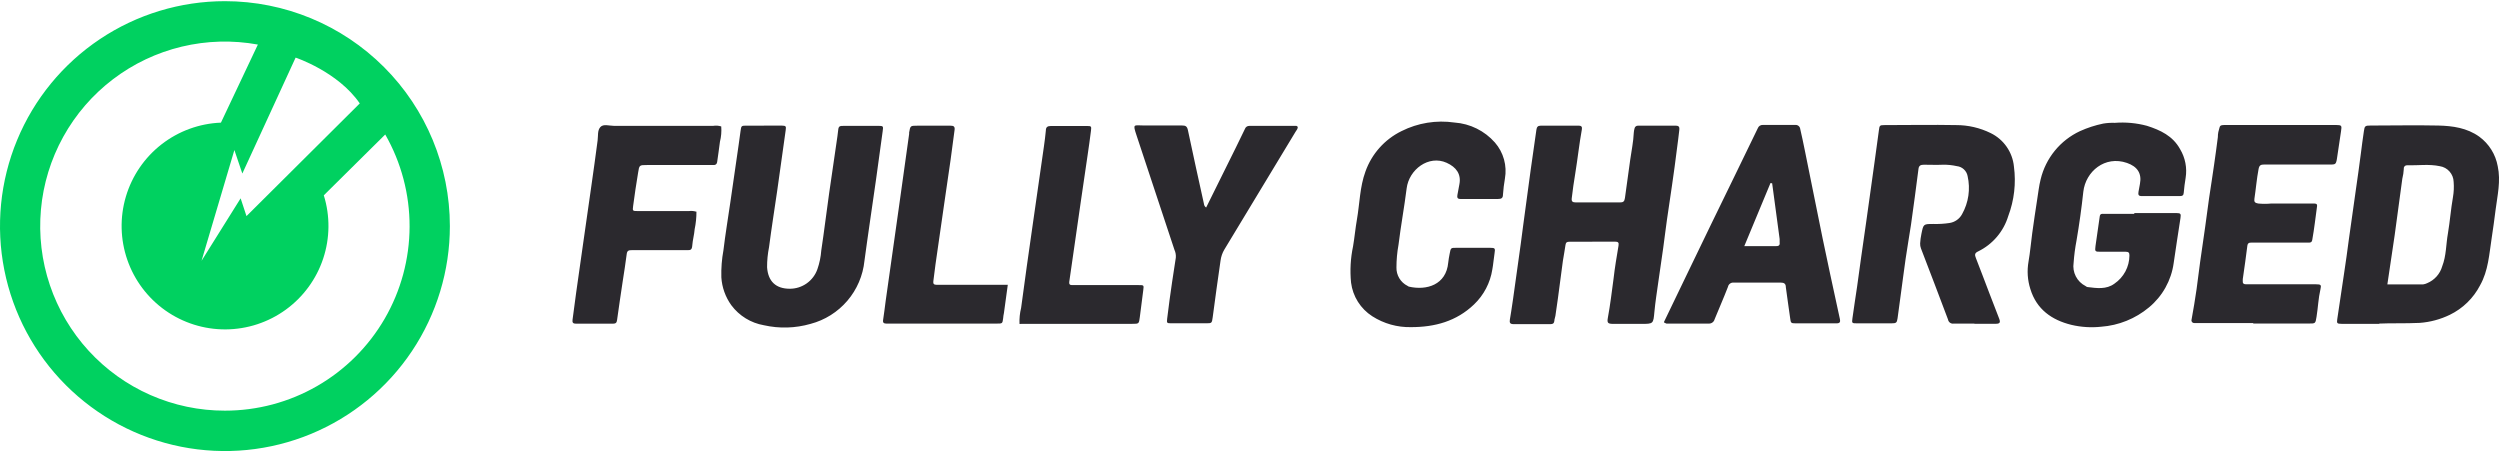
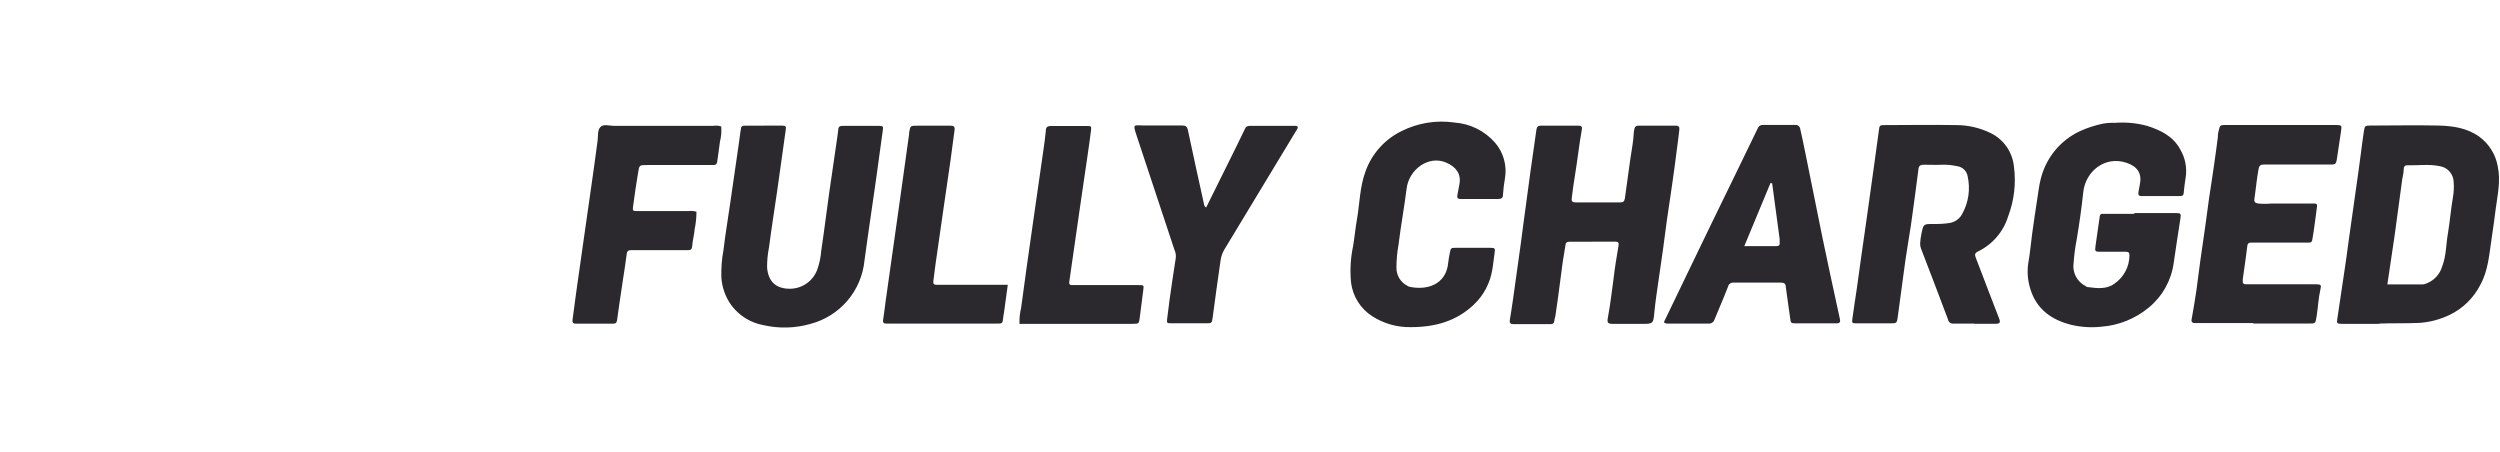
<svg xmlns="http://www.w3.org/2000/svg" width="1421" height="257" viewBox="0 0 1421 257" fill="none">
-   <path d="M127.853 233.418C113.276 233.434 98.856 230.411 85.513 224.542C72.169 218.673 60.195 210.088 50.355 199.334C40.514 188.58 33.023 175.893 28.36 162.082C23.696 148.271 21.962 133.64 23.268 119.121C24.575 104.603 28.893 90.516 35.947 77.76C43.001 65.003 52.636 53.857 64.239 45.032C75.841 36.207 89.155 29.897 103.332 26.505C117.509 23.113 132.237 22.712 146.577 25.33L125.58 69.709C113.309 70.196 101.498 74.514 91.806 82.057C82.114 89.6 75.028 99.99 71.543 111.766C68.058 123.543 68.349 136.115 72.375 147.718C76.401 159.32 83.96 169.371 93.991 176.457C104.021 183.544 116.019 187.311 128.3 187.23C140.582 187.148 152.529 183.222 162.464 176.003C172.4 168.784 179.825 158.634 183.697 146.979C187.569 135.324 187.693 122.749 184.052 111.02L218.771 76.641L218.97 76.443C228.097 92.399 232.87 110.474 232.811 128.856C232.752 147.239 227.864 165.283 218.636 181.181C209.408 197.079 196.164 210.273 180.231 219.441C164.298 228.609 146.236 233.429 127.853 233.418ZM204.565 58.714L140.099 122.839L136.775 112.725L114.557 148.239L133.223 85.279L137.741 98.632L168.028 32.745C168.028 32.745 192.15 40.786 204.48 58.77L204.565 58.714ZM127.853 0.668C102.566 0.668 77.847 8.167 56.822 22.215C35.797 36.264 19.409 56.232 9.732 79.594C0.055 102.956 -2.477 128.663 2.457 153.465C7.39 178.266 19.567 201.047 37.447 218.928C55.328 236.808 78.109 248.985 102.91 253.918C127.712 258.852 153.419 256.32 176.781 246.643C200.143 236.966 220.111 220.579 234.16 199.553C248.208 178.528 255.707 153.809 255.707 128.522C255.707 94.613 242.237 62.093 218.259 38.116C194.282 14.138 161.762 0.668 127.853 0.668Z" fill="#00D160" />
  <path d="M1122.27 183.926C1118.35 183.926 1114.43 183.926 1110.53 183.926C1110.16 183.991 1109.78 183.981 1109.41 183.898C1109.05 183.814 1108.7 183.658 1108.39 183.438C1108.09 183.219 1107.83 182.94 1107.63 182.619C1107.43 182.298 1107.3 181.941 1107.24 181.568C1102.21 168.072 1097.01 154.662 1091.87 141.195C1091.52 140.289 1091.37 139.322 1091.41 138.354C1091.51 136.548 1091.75 134.752 1092.12 132.984C1093.29 127.301 1093.2 127.301 1098.91 127.301C1101.96 127.391 1105.02 127.21 1108.03 126.762C1109.54 126.544 1110.97 125.979 1112.22 125.111C1113.47 124.243 1114.5 123.096 1115.22 121.761C1118.94 115.17 1120.06 107.43 1118.38 100.054C1118.1 98.581 1117.35 97.237 1116.24 96.223C1115.14 95.209 1113.73 94.58 1112.24 94.429C1109.66 93.85 1107.02 93.582 1104.37 93.633C1100.76 93.804 1097.12 93.633 1093.49 93.633C1091.67 93.633 1090.65 94.145 1090.45 96.133C1089.1 106.722 1087.68 117.3 1086.19 127.87C1085.25 134.291 1084.05 140.712 1083.15 147.133C1082.12 154.122 1081.3 161.14 1080.3 168.158C1079.74 172.419 1079.2 176.681 1078.57 180.943C1078.2 183.5 1077.78 183.784 1075.02 183.784C1068.6 183.784 1062.18 183.784 1055.76 183.784C1052.69 183.784 1052.49 183.784 1052.92 180.943C1053.74 174.891 1054.71 168.868 1055.59 162.816C1056.35 157.333 1057.09 151.849 1057.86 146.366L1060.7 126.477C1061.44 121.25 1062.18 116.05 1062.89 110.822L1065.53 91.872C1066.33 85.99 1067.18 80.081 1067.95 74.171C1068.31 71.33 1068.37 71.103 1071.21 71.103C1084.77 71.103 1098.32 70.847 1111.84 71.103C1118.66 71.088 1125.39 72.644 1131.5 75.649C1135.14 77.422 1138.26 80.093 1140.57 83.41C1142.88 86.726 1144.31 90.577 1144.71 94.599C1145.99 104.136 1144.88 113.841 1141.48 122.841C1140.16 127.169 1137.97 131.181 1135.03 134.627C1132.1 138.073 1128.49 140.879 1124.43 142.871C1122.24 143.865 1122.41 144.917 1123.12 146.735C1125.71 153.298 1128.15 159.918 1130.68 166.481C1132.55 171.397 1134.49 176.283 1136.36 181.199C1137.16 183.301 1136.7 184.04 1134.4 184.04C1130.37 184.04 1126.3 184.04 1122.27 184.04V183.926ZM1356.98 161.623C1358.43 151.991 1359.82 142.843 1361.13 133.694C1362.63 123.011 1363.97 112.3 1365.47 101.617C1365.94 99.754 1366.22 97.851 1366.33 95.935C1366.29 95.687 1366.31 95.433 1366.38 95.193C1366.45 94.952 1366.57 94.729 1366.73 94.54C1366.9 94.351 1367.1 94.2 1367.33 94.097C1367.56 93.995 1367.81 93.943 1368.06 93.946C1374.31 94.116 1380.59 93.15 1386.78 94.457C1388.93 94.788 1390.89 95.858 1392.32 97.482C1393.76 99.106 1394.59 101.182 1394.65 103.35C1394.89 106.263 1394.76 109.193 1394.26 112.073C1393.06 118.891 1392.55 125.824 1391.41 132.614C1390.28 138.865 1390.51 145.343 1388.15 151.366C1387.54 153.501 1386.46 155.47 1384.98 157.128C1383.5 158.786 1381.67 160.089 1379.62 160.941C1378.88 161.307 1378.09 161.547 1377.27 161.651C1370.73 161.651 1364.2 161.651 1357.09 161.651L1356.98 161.623ZM1352.4 183.926C1358.94 183.614 1367.15 183.926 1375.39 183.528C1381.31 183.09 1387.09 181.538 1392.44 178.954C1399.85 175.368 1405.9 169.476 1409.68 162.163C1414.37 153.838 1414.85 144.462 1416.27 135.313C1417.1 130 1417.81 124.631 1418.49 119.289C1419.54 111.05 1421.53 102.896 1419.71 94.486C1418.5 87.75 1414.75 81.738 1409.23 77.694C1402.27 72.694 1394.14 71.557 1385.96 71.358C1373.12 71.074 1360.39 71.358 1347.43 71.358C1344.36 71.358 1344.05 71.614 1343.65 74.455C1343.03 78.689 1342.43 82.979 1341.92 87.212C1341.07 94.088 1340.05 100.935 1339.08 107.811C1337.8 117.13 1336.41 126.449 1335.13 135.796C1334.19 142.53 1333.37 149.264 1332.29 155.969C1331.07 164.492 1329.73 173.016 1328.48 181.54C1328.14 183.784 1328.48 184.04 1330.93 184.068C1337.49 184.068 1344.05 184.068 1352.29 184.068L1352.4 183.926ZM1213.07 121.562H1196.03C1194.97 121.562 1193.75 121.25 1193.5 122.954C1192.73 128.637 1191.82 134.319 1191.08 139.831C1190.66 143.013 1190.83 143.098 1194.07 143.098C1198.81 143.098 1203.56 143.098 1208.27 143.098C1209.86 143.098 1210.4 143.61 1210.37 145.286C1210.34 148.433 1209.55 151.525 1208.07 154.3C1206.58 157.075 1204.45 159.451 1201.85 161.225C1197.25 164.635 1191.79 163.811 1186.51 163.157C1186.14 163.157 1185.8 162.788 1185.43 162.589C1183.05 161.385 1181.11 159.459 1179.89 157.086C1178.67 154.712 1178.23 152.014 1178.64 149.377C1178.94 145.095 1179.5 140.835 1180.31 136.62C1181.88 127.443 1183.16 118.238 1184.15 109.033C1185.46 97.412 1196.48 88.263 1208.98 92.611C1214.86 94.656 1217.51 98.549 1216.34 104.543C1216.06 106.021 1215.77 107.385 1215.52 109.033C1215.26 110.68 1215.52 111.448 1217.31 111.448C1224.55 111.448 1231.82 111.448 1239.07 111.448C1240.41 111.448 1241.12 111.135 1241.23 109.629C1241.48 106.788 1241.83 103.947 1242.31 101.106C1243.22 95.459 1242.1 89.672 1239.16 84.769C1235.01 77.24 1227.96 73.944 1220.29 71.5C1214.36 69.91 1208.2 69.343 1202.08 69.824C1199.85 69.74 1197.63 69.882 1195.43 70.25C1190.89 71.191 1186.47 72.63 1182.25 74.54C1176.71 77.128 1171.82 80.932 1167.95 85.669C1164.09 90.407 1161.34 95.955 1159.91 101.901C1158.95 105.68 1158.55 109.516 1157.95 113.266C1156.95 119.687 1156 126.127 1155.11 132.586C1154.37 137.956 1153.95 143.354 1153.01 148.695C1152.09 153.903 1152.45 159.257 1154.06 164.294C1157.58 175.829 1166.25 181.909 1177.33 184.636C1182.86 185.951 1188.58 186.316 1194.24 185.716C1204.25 184.992 1213.77 181.146 1221.48 174.721C1229.15 168.372 1234.16 159.38 1235.52 149.519C1236.74 140.996 1238.08 132.472 1239.38 123.949C1239.72 121.591 1239.55 121.108 1237.14 121.108H1213.19L1213.07 121.562ZM905.06 137.359C909.407 137.359 913.726 137.359 918.044 137.359C919.721 137.359 920.26 137.871 919.976 139.575C918.925 145.854 917.845 152.162 917.135 158.469C916.141 165.885 915.26 173.329 913.896 180.687C913.385 183.528 913.896 184.068 916.908 184.097C922.221 184.097 927.506 184.097 932.819 184.097C939.865 184.097 939.723 184.097 940.376 177.136C940.888 171.624 941.768 166.14 942.535 160.628C943.445 154.065 944.467 147.474 945.377 140.882C946.115 135.541 946.74 130.171 947.507 124.83C948.417 118.38 949.439 111.959 950.349 105.509C951.371 98.492 952.337 91.502 953.19 84.513C953.701 80.933 954.099 77.353 954.525 73.773C954.696 72.296 954.326 71.415 952.536 71.444C945.414 71.444 938.293 71.444 931.171 71.444C930.687 71.385 930.199 71.515 929.808 71.806C929.417 72.097 929.152 72.526 929.068 73.006C928.841 73.804 928.699 74.623 928.642 75.45C928.415 80.621 927.335 85.65 926.625 90.735C925.602 98.009 924.636 105.282 923.613 112.556C923.329 114.601 922.59 115.056 920.772 115.056C912.39 115.056 904.009 115.056 895.656 115.056C893.781 115.056 893.156 114.459 893.383 112.641C893.894 107.953 894.633 103.265 895.372 98.634C896.736 90.309 897.616 81.899 899.122 73.603C899.321 72.353 899.122 71.444 897.446 71.444C890.172 71.444 882.927 71.444 875.654 71.444C874.063 71.444 873.523 72.239 873.296 73.717C872.273 81.274 871.108 88.803 870.057 96.446C868.617 107.015 867.187 117.594 865.767 128.182C864.829 135.171 863.977 142.218 862.925 149.207C861.562 158.384 860.454 167.589 859.005 176.766C858.72 178.414 858.465 180.034 858.209 181.682C857.953 183.33 858.209 184.267 860.368 184.239C867.358 184.239 874.347 184.239 881.336 184.239C882.757 184.239 883.353 183.727 883.496 182.364C883.496 181.426 883.95 180.488 884.092 179.522C884.575 176.227 885.058 172.931 885.513 169.635C886.479 162.504 887.388 155.429 888.354 148.212C888.78 145.201 889.462 142.218 889.831 139.206C890.03 137.729 890.712 137.388 892.048 137.416C896.366 137.416 900.713 137.416 905.032 137.416L905.06 137.359ZM434.19 71.415C430.98 71.415 427.769 71.415 424.559 71.415C421.348 71.415 421.348 71.415 420.922 74.512C420.496 77.609 420.212 79.74 419.842 82.354C418.27 93.245 416.698 104.117 415.126 114.971C413.819 124.062 412.285 133.126 411.205 142.218C410.269 147.295 409.869 152.456 410.012 157.617C410.368 163.341 412.339 168.848 415.694 173.499C420.177 179.516 426.797 183.584 434.19 184.864C442.95 186.842 452.068 186.578 460.699 184.097C468.85 181.949 476.152 177.366 481.629 170.959C487.107 164.552 490.5 156.627 491.355 148.241C492.236 141.479 493.259 134.745 494.196 127.983C495.446 119.46 496.725 110.652 497.947 101.986C499.225 92.895 500.418 83.803 501.697 74.711C502.123 71.699 502.152 71.557 499.225 71.529C492.946 71.529 486.667 71.529 480.36 71.529C476.638 71.529 476.638 71.529 476.24 75.45L475.984 77.524C474.422 88.263 472.831 99.003 471.296 109.743C469.762 120.482 468.455 131.535 466.807 142.388C466.545 146.001 465.809 149.564 464.619 152.986C463.486 156.241 461.367 159.063 458.556 161.059C455.746 163.055 452.383 164.126 448.936 164.123C440.981 164.123 436.549 159.918 436.009 151.878C435.998 148.062 436.369 144.255 437.117 140.513C438.509 129.773 440.214 119.062 441.776 108.322C443.396 96.957 444.958 85.593 446.578 74.058C446.919 71.728 446.748 71.444 444.248 71.387C440.896 71.387 437.543 71.387 434.19 71.387V71.415ZM1280.86 183.898H1312.34C1316.15 183.898 1316.09 183.898 1316.72 180.062C1317.57 174.863 1317.74 169.578 1318.94 164.436C1319.53 161.964 1319.22 161.594 1316.49 161.594H1276.72C1275.3 161.594 1274.64 161.083 1274.78 159.634C1274.78 158.952 1274.78 158.242 1274.95 157.56C1275.75 151.65 1276.69 145.769 1277.37 139.859C1277.57 138.098 1278.42 137.871 1279.84 137.899C1285.84 137.899 1291.83 137.899 1297.83 137.899H1312.03C1313.22 137.899 1314.02 137.899 1314.3 136.251C1315.44 129.972 1316.12 123.636 1317 117.3C1317.23 115.795 1316.29 115.709 1315.3 115.681C1313.05 115.681 1310.84 115.681 1308.59 115.681C1302.74 115.681 1296.86 115.681 1291.01 115.681C1288.53 115.922 1286.04 115.922 1283.56 115.681C1281.72 115.368 1281.15 114.743 1281.4 113.039C1282.26 107.356 1282.71 101.674 1283.76 96.162C1284.16 93.946 1284.98 93.52 1286.94 93.52C1297.83 93.52 1308.74 93.52 1319.62 93.52C1321.58 93.52 1323.54 93.52 1325.47 93.52C1327.4 93.52 1327.74 92.809 1328.08 91.474C1328.25 90.82 1328.31 90.11 1328.43 89.428C1329.14 84.485 1329.85 79.541 1330.64 74.626C1331.15 71.302 1331.04 71.103 1327.8 71.046H1265.72C1260.98 71.046 1262.11 71.245 1260.89 75.08C1260.71 76.016 1260.62 76.968 1260.63 77.921C1259.95 83.149 1259.27 88.377 1258.5 93.576C1257.62 99.884 1256.6 106.163 1255.66 112.499C1254.87 117.982 1254.19 123.466 1253.42 128.978C1252.48 135.541 1251.49 142.132 1250.58 148.724C1249.84 153.952 1249.27 159.179 1248.53 164.379C1247.71 170.061 1246.77 175.744 1245.69 181.625C1245.62 181.858 1245.6 182.105 1245.64 182.345C1245.69 182.585 1245.78 182.812 1245.93 183.006C1246.08 183.201 1246.27 183.357 1246.49 183.463C1246.71 183.568 1246.95 183.62 1247.2 183.614C1248.14 183.667 1249.09 183.667 1250.04 183.614H1280.61L1280.86 183.898ZM1007.29 104.174L1011.55 135.882C1011.55 136.45 1011.55 137.018 1011.55 137.558C1011.75 139.064 1011.41 139.916 1009.62 139.888C1003.76 139.888 997.939 139.888 991.461 139.888C996.575 127.614 1001.46 115.823 1006.35 104.032L1007.17 104.174H1007.29ZM945.831 183.273C946.57 183.614 946.968 183.926 947.337 183.926C955.292 183.926 963.248 183.926 971.203 183.926C971.963 183.977 972.717 183.76 973.334 183.314C973.952 182.868 974.394 182.22 974.584 181.483C977.084 175.317 979.783 169.266 982.17 163.043C982.315 162.311 982.726 161.658 983.324 161.212C983.923 160.766 984.666 160.558 985.409 160.628C994.359 160.628 1003.28 160.628 1012.23 160.628C1014.13 160.628 1015.07 161.31 1015.07 163.242C1015.81 169.152 1016.75 175.033 1017.54 180.943C1017.88 183.557 1018 183.784 1020.55 183.784C1028.37 183.784 1036.18 183.784 1043.99 183.784C1045.9 183.784 1046.1 182.847 1045.81 181.398L1040.27 155.827C1038.82 149.065 1037.43 142.303 1035.98 135.512C1034.05 126.165 1032.17 116.817 1030.3 107.441C1028.79 99.998 1027.32 92.525 1025.78 85.081C1024.99 81.16 1024.16 77.24 1023.25 73.319C1023.18 72.637 1022.84 72.011 1022.31 71.58C1021.78 71.148 1021.09 70.946 1020.41 71.017C1014.28 71.017 1008.11 71.017 1001.97 71.017C1001.36 70.981 1000.75 71.144 1000.24 71.482C999.728 71.82 999.339 72.315 999.132 72.893C990.353 91.105 981.431 109.288 972.595 127.472C963.759 145.655 954.809 164.407 945.803 183.017L945.831 183.273ZM840.991 113.095C844.486 113.095 847.952 113.095 851.447 113.095C853.322 113.095 854.288 112.669 854.288 110.595C854.502 107.548 854.871 104.513 855.396 101.503C856.037 97.881 855.859 94.162 854.876 90.617C853.892 87.073 852.129 83.793 849.714 81.018C843.852 74.361 835.605 70.278 826.757 69.654C816.436 68.144 805.901 69.851 796.584 74.54C787.037 79.225 779.697 87.452 776.127 97.469C772.888 106.305 772.86 115.681 771.269 124.801C770.388 129.858 769.933 134.973 769.081 140.001C767.641 146.787 767.258 153.754 767.945 160.657C768.433 164.527 769.765 168.243 771.846 171.542C773.928 174.841 776.708 177.643 779.991 179.75C786.569 183.966 794.256 186.123 802.067 185.943C815.591 185.943 827.837 182.619 837.838 173.044C843.4 167.741 847.055 160.75 848.236 153.156C848.776 150.315 849.004 147.104 849.487 144.093C849.97 141.081 849.827 140.882 846.986 140.854C840.565 140.854 834.144 140.854 827.723 140.854C824.598 140.854 824.626 140.854 823.973 144.292C823.66 145.94 823.348 147.559 823.177 149.235C822.041 161.907 810.903 165.26 800.732 162.901C800.471 162.805 800.23 162.66 800.021 162.475C798.085 161.507 796.465 160.006 795.353 158.149C794.241 156.292 793.682 154.155 793.742 151.991C793.745 147.684 794.134 143.386 794.907 139.149C796.214 128.409 798.203 117.783 799.539 107.072C800.874 96.361 812.04 87.922 822.268 92.525C827.751 94.997 830.649 99.003 829.513 104.771C829.115 106.788 828.774 108.834 828.377 110.879C828.064 112.499 828.661 113.181 830.337 113.124C833.832 113.124 837.326 113.124 840.821 113.124L840.991 113.095ZM395.692 120.312C394.369 119.903 392.973 119.787 391.601 119.971H362.706C359.609 119.971 359.467 119.971 359.865 117.13C360.746 110.794 361.598 104.458 362.706 98.122C363.36 93.804 363.445 93.804 367.735 93.804H402.909C403.875 93.804 404.869 93.804 405.75 93.804C406.631 93.804 407.455 93.349 407.625 92.127C408.108 88.263 408.79 84.428 409.216 80.564C409.932 77.725 410.182 74.789 409.955 71.87C408.497 71.405 406.949 71.288 405.438 71.529C386.61 71.529 367.763 71.529 348.898 71.529C346.313 71.529 342.988 70.307 341.255 72.211C339.522 74.114 340.033 77.154 339.693 79.768C338.537 88.576 337.325 97.384 336.056 106.191C334.522 117.073 332.931 127.926 331.396 138.808C330.07 148.014 328.763 157.229 327.475 166.453C326.765 171.539 326.112 176.653 325.43 181.767C325.202 183.358 325.742 184.011 327.447 183.983C334.436 183.983 341.397 183.983 348.387 183.983C350.006 183.983 350.546 183.443 350.745 181.881C351.739 174.607 352.847 167.305 353.927 160.032C354.722 154.804 355.575 149.605 356.228 144.377C356.456 142.502 357.336 142.161 359.069 142.189C362.422 142.189 365.775 142.189 369.127 142.189C376.23 142.189 383.333 142.189 390.465 142.189C392.482 142.189 393.306 142.189 393.505 139.348C393.703 136.507 394.613 133.325 394.84 130.285C395.528 126.986 395.87 123.625 395.863 120.255L395.692 120.312ZM685.664 118.011C685.283 117.792 684.962 117.484 684.73 117.112C684.497 116.741 684.359 116.317 684.328 115.88C681.26 101.901 678.135 87.979 675.208 73.972C674.754 71.813 673.873 71.302 671.856 71.33C664.753 71.33 657.65 71.33 650.518 71.33C644.324 71.33 643.699 69.966 646.086 77.183L667.565 142.019C668.205 143.413 668.47 144.951 668.333 146.479C667.594 150.997 666.912 155.543 666.258 160.06C665.264 167.078 664.213 174.096 663.417 181.142C663.105 183.642 663.275 183.756 665.775 183.756C672.339 183.756 678.902 183.756 685.465 183.756C688.761 183.756 688.846 183.756 689.3 180.318C690.778 169.578 692.142 158.839 693.761 148.099C694.05 145.89 694.784 143.764 695.92 141.848C709.293 119.706 722.779 97.393 736.379 74.91C736.919 74.001 737.799 73.177 737.601 72.069C737.316 71.841 737.118 71.557 736.89 71.557H710.098C709.546 71.538 709.003 71.699 708.551 72.017C708.1 72.335 707.765 72.792 707.598 73.319C705.921 76.842 704.188 80.337 702.484 83.831L685.436 118.238L685.664 118.011ZM582.017 184.068H643.586C647.365 184.068 647.393 184.068 647.876 180.204C648.558 175.09 649.183 170.004 649.836 164.89C650.206 162.049 650.206 162.049 647.223 162.049H617.873C615.032 162.049 612.191 162.049 609.35 162.049C608.071 162.049 607.588 161.509 607.758 160.259C608.639 154.207 609.492 148.156 610.372 142.104C611.708 132.898 613.015 123.665 614.35 114.459C615.629 105.936 616.879 97.128 618.157 88.462C618.811 83.774 619.549 79.115 620.118 74.256C620.43 71.756 620.26 71.614 617.816 71.614C610.969 71.614 604.15 71.614 597.303 71.614C595.314 71.614 594.462 72.324 594.462 74.2C594.178 77.268 593.78 80.308 593.354 83.32C591.251 98.208 589.063 113.067 586.961 127.926C584.716 143.638 582.472 159.322 580.398 175.033C579.662 178.005 579.356 181.067 579.489 184.125L582.017 184.068ZM572.755 161.879H543.207C539.57 161.879 535.933 161.879 532.297 161.879C530.848 161.879 530.308 161.282 530.507 159.861C530.961 156.679 531.274 153.497 531.728 150.315C533.319 139.177 534.92 128.04 536.53 116.903C537.808 108.379 539.087 99.571 540.309 90.906C541.104 85.223 541.786 79.541 542.582 73.859C542.837 71.984 542.099 71.415 540.28 71.444C534.001 71.444 527.722 71.444 521.443 71.444C517.437 71.444 517.437 71.444 516.755 75.308C516.755 75.563 516.755 75.847 516.755 76.132L510.874 118.266C508.374 135.882 505.883 153.507 503.402 171.141C502.919 174.721 502.521 178.301 501.953 181.881C501.697 183.472 502.407 183.898 503.743 183.926H566.561C569.8 183.926 569.8 183.926 570.198 180.829C570.198 179.863 570.482 178.897 570.624 177.988C571.334 172.76 572.045 167.533 572.84 161.793" fill="#2B292E" />
</svg>